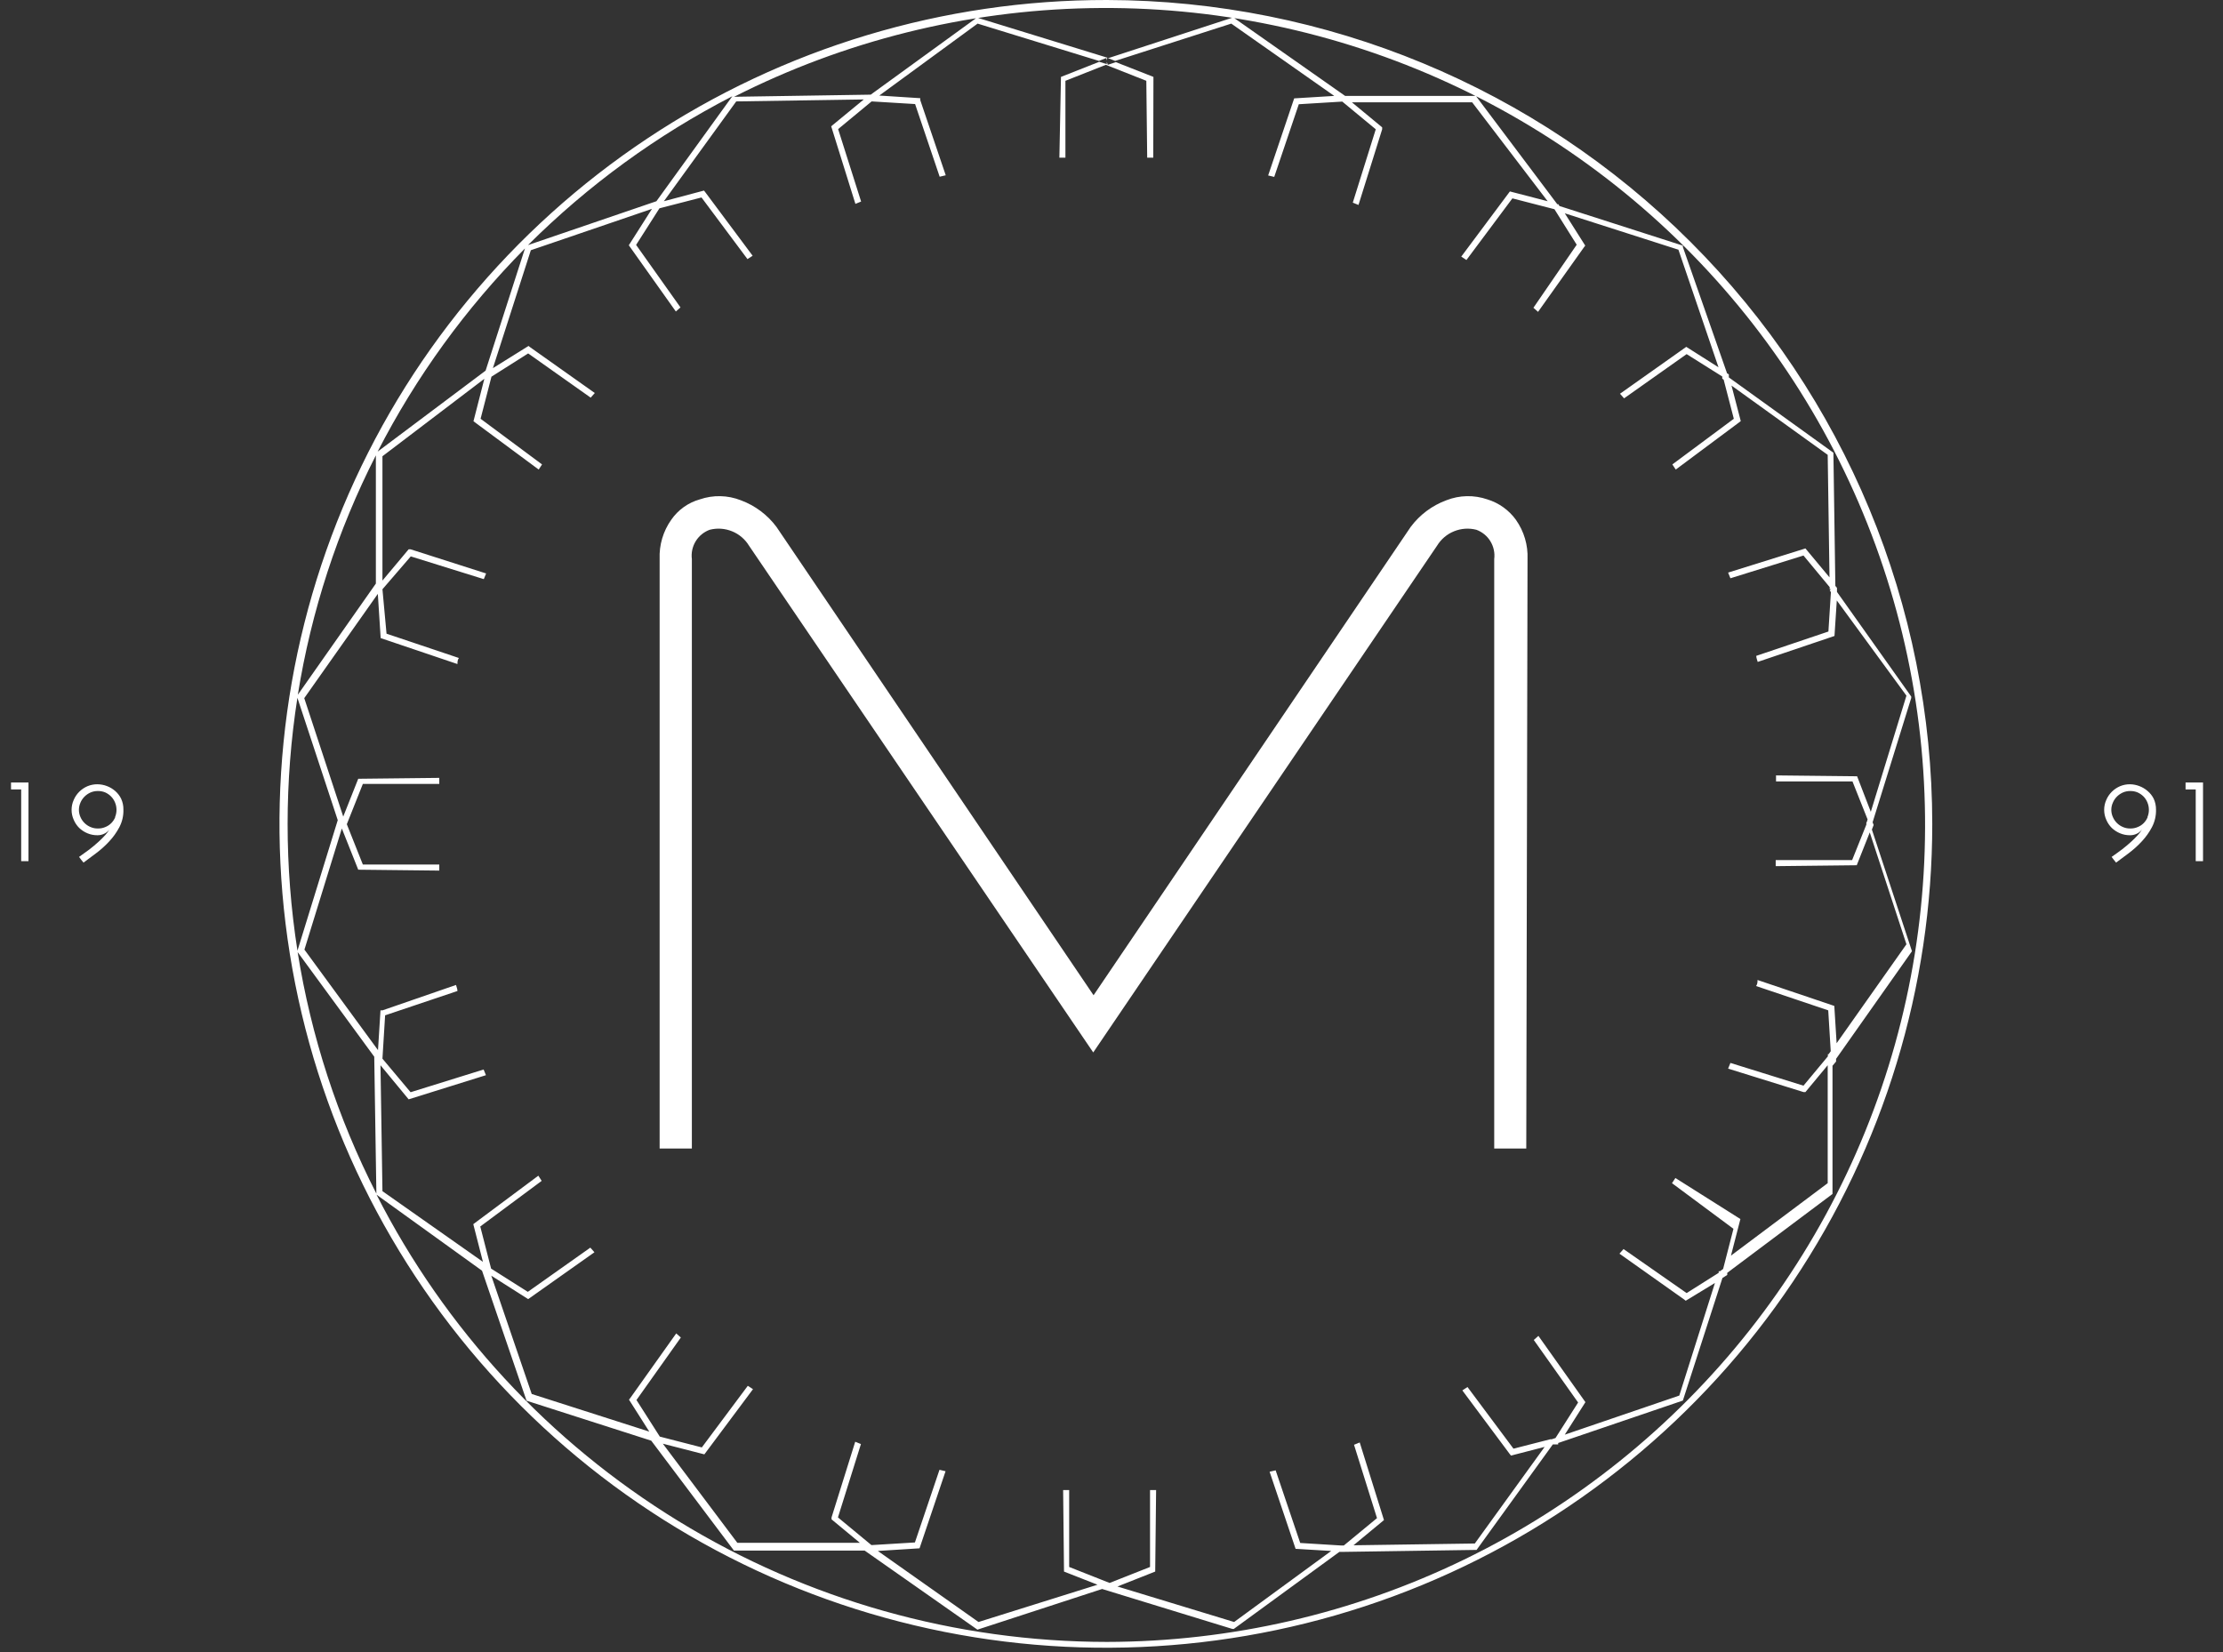
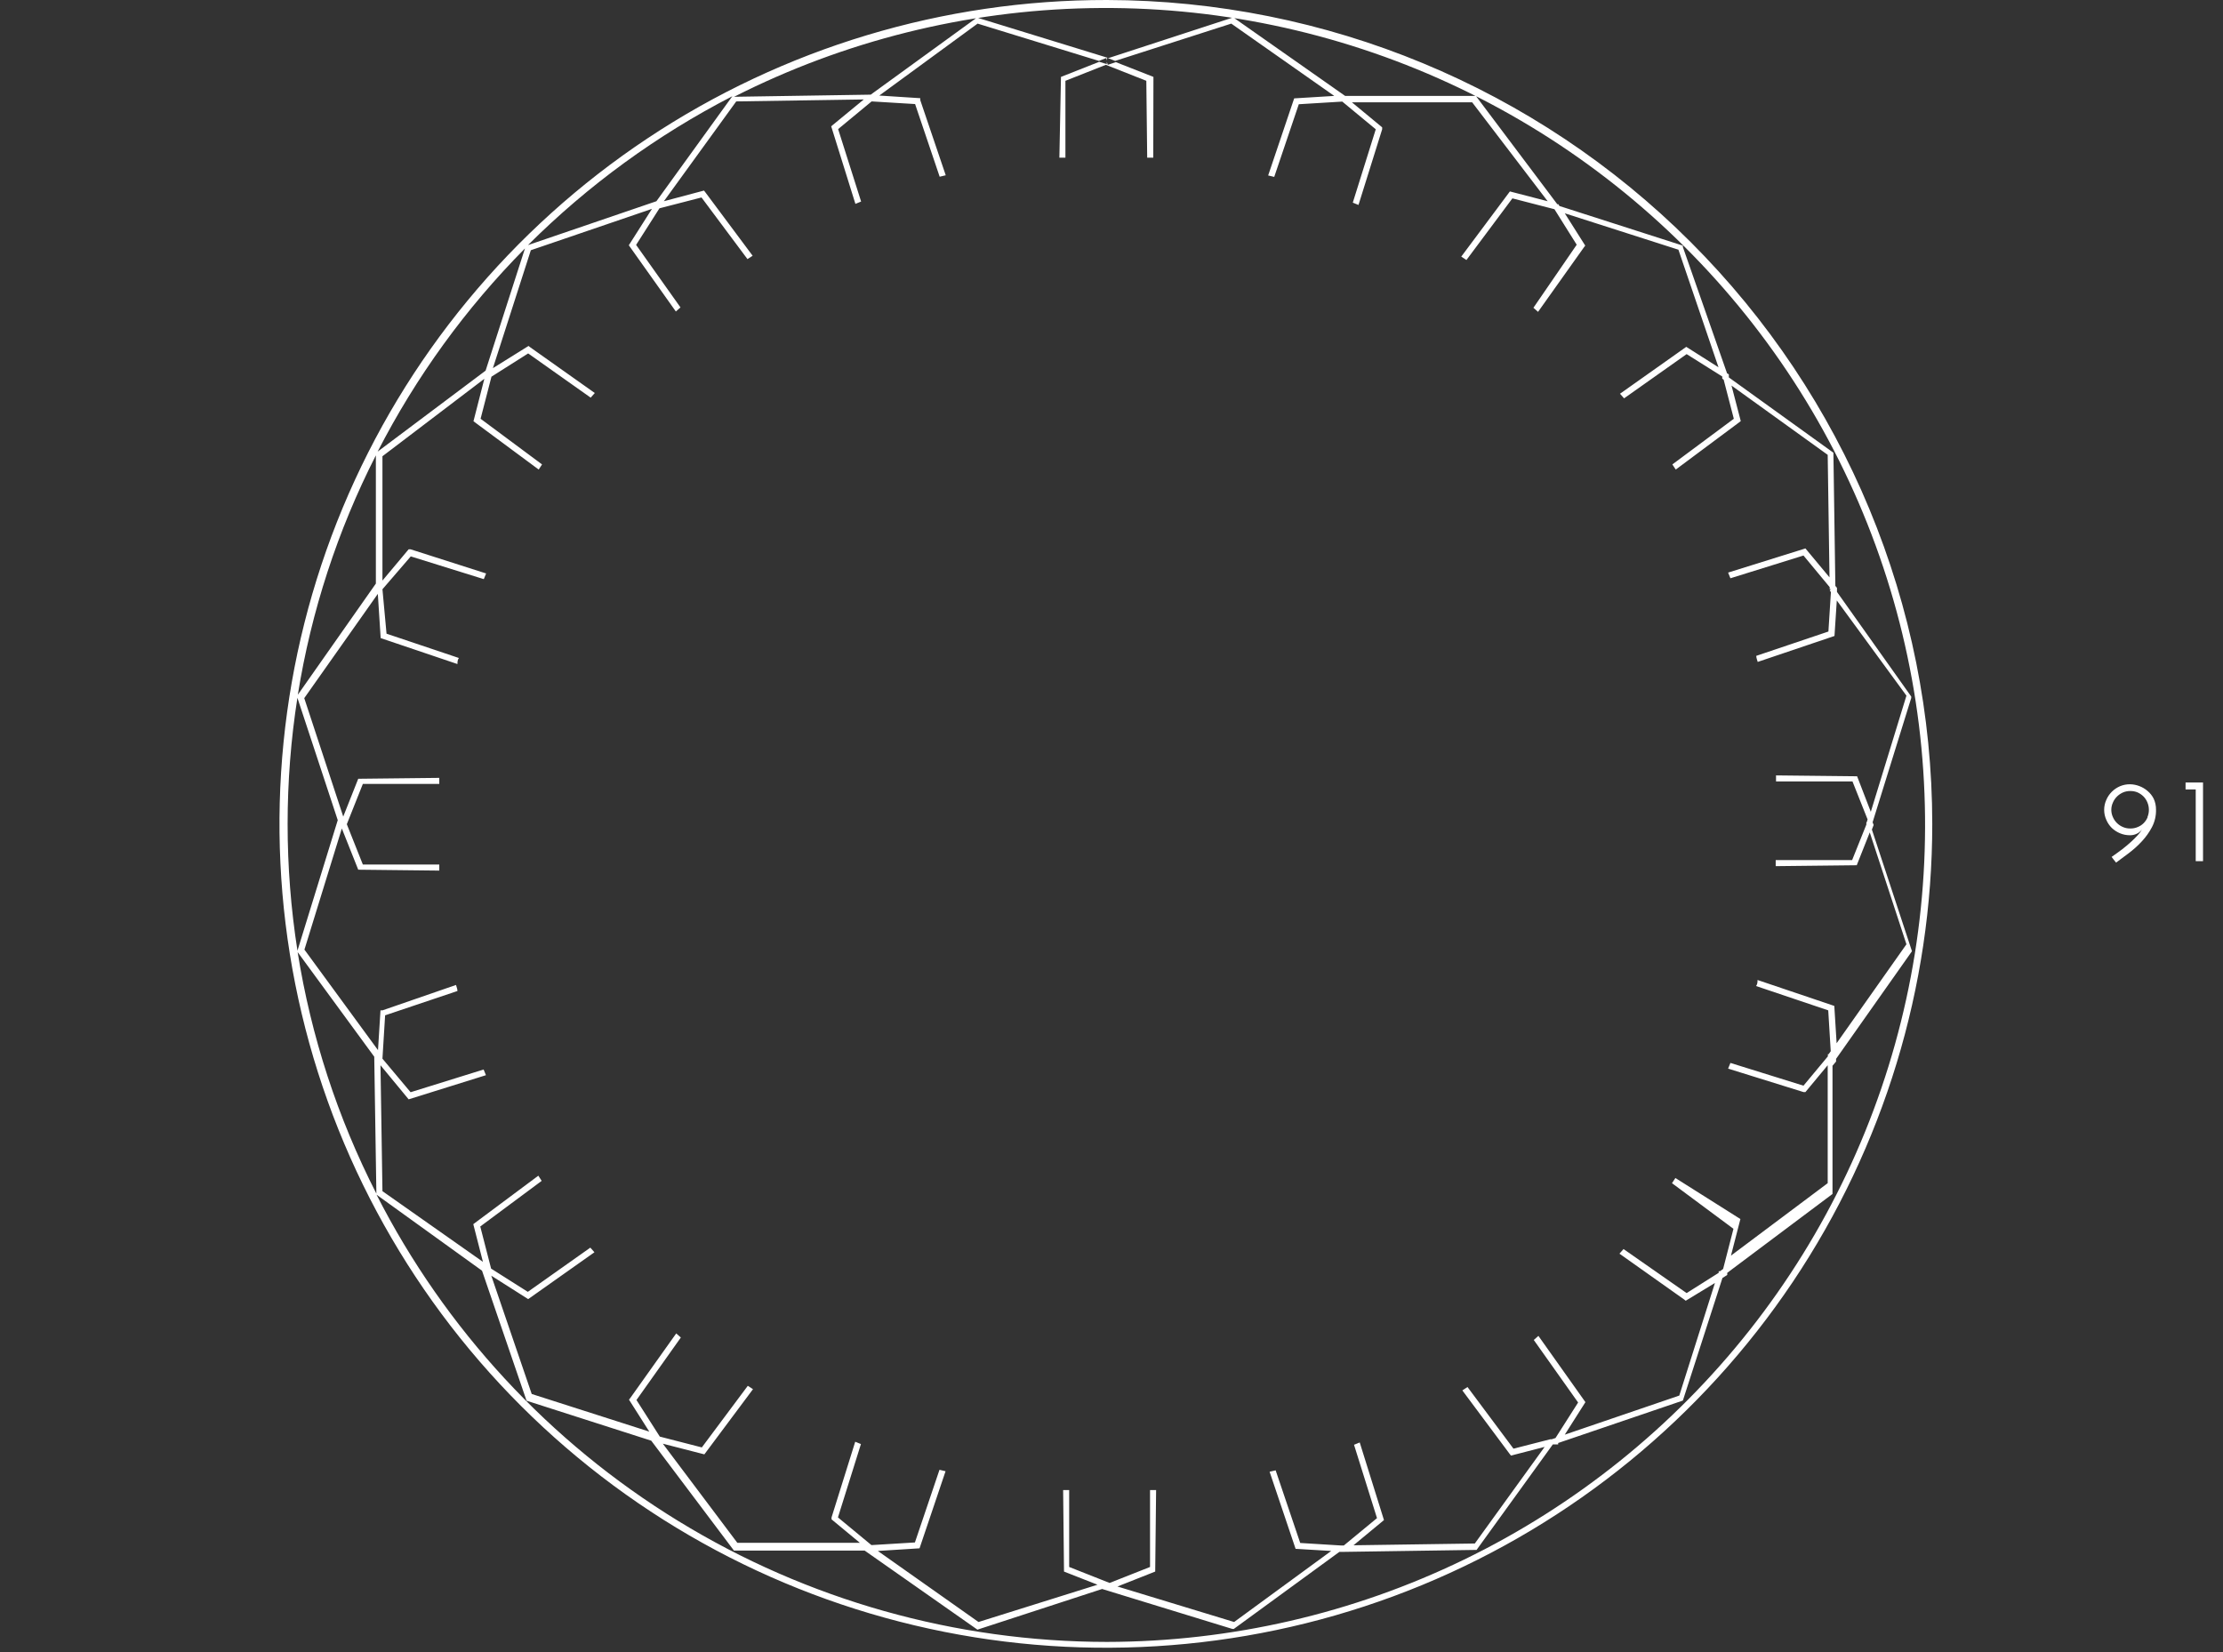
<svg xmlns="http://www.w3.org/2000/svg" width="74" height="55" viewBox="0 0 74 55" fill="none">
  <rect x="0" y="0" width="74" height="55" fill="#333333" stroke="none" />
  <g clip-path="url(#clip0_305_1586)">
    <path d="M35.265 5.25H35.466V2.69L36.812 2.158L38.159 2.69L38.188 5.25H38.39L38.396 2.56L37.145 2.069L36.878 2.158L36.842 2.057V2.134L36.593 2.057L35.318 2.56L35.265 5.25Z" fill="white" />
    <path d="M36.848 -0C31.406 -0.007 26.084 1.595 21.556 4.605C17.027 7.614 13.496 11.895 11.408 16.905C9.321 21.916 8.77 27.432 9.827 32.755C10.884 38.077 13.501 42.968 17.346 46.807C21.191 50.647 26.092 53.263 31.429 54.325C36.766 55.387 42.299 54.847 47.328 52.773C52.357 50.699 56.656 47.184 59.681 42.674C62.706 38.163 64.321 32.86 64.322 27.434C64.319 20.166 61.425 13.196 56.274 8.053C51.124 2.91 44.138 0.014 36.848 -0ZM27.9 4.298L29.015 3.376L30.462 3.464L31.28 5.883L31.482 5.835L30.634 3.334V3.269L29.27 3.181L32.543 0.786L36.581 2.028L36.854 1.921H36.819L36.848 2.016V1.921L37.121 2.028L40.987 0.786L44.415 3.193L43.081 3.275L42.215 5.841L42.417 5.889L43.235 3.47L44.682 3.382L45.797 4.304L45.032 6.746L45.222 6.823L46.01 4.304V4.239L45.002 3.405H49.005L51.519 6.699L50.262 6.373L48.643 8.543L48.815 8.656L50.345 6.604L51.745 6.965L52.486 8.147L51.045 10.246L51.199 10.382L52.729 8.23L52.77 8.177L52.089 7.101L55.872 8.313L57.206 12.227L56.133 11.547L53.927 13.108L54.063 13.261L56.145 11.789L57.331 12.534V12.57V12.605L57.378 12.641L57.716 13.941L55.67 15.461L55.783 15.632L57.894 14.06L57.947 14.018L57.639 12.836L60.841 15.142L60.901 19.221L60.1 18.258L57.526 19.062L57.603 19.251L60.035 18.494L60.907 19.546V19.617H60.954L60.907 19.653L60.948 19.712L60.865 21.024L58.463 21.834C58.463 21.9 58.493 21.971 58.511 22.036L61.067 21.172L61.144 19.99L63.462 23.159L62.276 27.026L61.82 25.843L59.121 25.814C59.121 25.879 59.121 25.95 59.121 26.015H61.666L62.169 27.28L62.14 27.375H62.187H62.128V27.451L61.654 28.634H59.11C59.11 28.705 59.11 28.77 59.11 28.835L61.808 28.805L62.241 27.712L63.462 31.436L61.138 34.73L61.061 33.488L58.505 32.625C58.505 32.69 58.505 32.761 58.457 32.826L60.859 33.636L60.942 34.996L60.871 35.096H60.907H60.847V35.167L60.035 36.143L57.603 35.386L57.526 35.575L60.035 36.356H60.1L60.841 35.463V39.389L57.621 41.801L57.935 40.583L55.771 39.217L55.658 39.389L57.704 40.908L57.36 42.244L57.254 42.321H57.212V42.374L56.145 43.048L54.045 41.582L53.909 41.736L56.062 43.261L56.115 43.303L57.087 42.712L55.901 46.46L52.089 47.761L52.776 46.679L51.211 44.473L51.057 44.609L52.533 46.691L51.78 47.873L51.656 47.914H51.608L50.381 48.228L48.851 46.176L48.679 46.288L50.256 48.405L50.298 48.458L51.418 48.169L49.094 51.385L45.056 51.444L46.07 50.605L45.263 48.021L45.073 48.098L45.838 50.54L44.735 51.45H44.629L43.282 51.367L42.464 48.949L42.263 48.996L43.128 51.562L44.314 51.633L41.082 53.998L37.198 52.816L38.455 52.319L38.485 49.605H38.283V52.166L36.937 52.698L35.591 52.166V49.605H35.39L35.419 52.319L36.534 52.757L32.573 53.998L29.222 51.633L30.61 51.545L31.476 48.979L31.274 48.931L30.456 51.35L29.009 51.438L27.894 50.516L28.659 48.074L28.469 47.997L27.681 50.516V50.581L28.623 51.361H24.544L22.065 48.062L23.447 48.417L25.066 46.247L24.893 46.135L23.363 48.186L21.964 47.826L21.187 46.608L22.664 44.527L22.51 44.391L20.98 46.543L20.938 46.596L21.614 47.66L17.7 46.407L16.354 42.469L17.582 43.249L19.788 41.689L19.651 41.535L17.57 43.007L16.348 42.233L15.987 40.831L18.032 39.312L17.92 39.14L15.809 40.713L15.755 40.754L16.076 42.008L12.731 39.655L12.666 35.463L13.603 36.598L16.176 35.794L16.099 35.605L13.668 36.361L12.731 35.244L12.82 33.801L15.228 32.991C15.228 32.926 15.198 32.861 15.18 32.79L12.731 33.636H12.666L12.583 34.96L10.134 31.614L11.379 27.581L11.925 28.953L14.623 28.983C14.623 28.918 14.623 28.847 14.623 28.782H12.079L11.545 27.439L12.079 26.097H14.623C14.623 26.026 14.623 25.961 14.623 25.896L11.925 25.926L11.426 27.185L10.128 23.242L12.577 19.771L12.672 21.243L15.228 22.107C15.228 22.041 15.228 21.971 15.275 21.905L12.867 21.096L12.731 19.617L13.674 18.523L16.105 19.28L16.182 19.091L13.668 18.287H13.603L12.731 19.328V15.189L16.123 12.611L15.761 14.024L17.932 15.632L18.044 15.461L15.998 13.941L16.36 12.54L17.582 11.766L19.663 13.238L19.8 13.084L17.647 11.559L17.594 11.517L16.408 12.256L17.671 8.33L21.703 6.953L20.932 8.165L22.498 10.37L22.652 10.234L21.175 8.153L21.952 6.935L23.352 6.574L24.882 8.626L25.054 8.514L23.476 6.397L23.435 6.344L22.1 6.699L24.508 3.376L28.754 3.311L27.669 4.204L28.475 6.787L28.665 6.71L27.9 4.298ZM12.529 39.737C11.238 37.211 10.353 34.497 9.908 31.697L12.458 35.179L12.529 39.737ZM9.914 23.129C10.359 20.354 11.235 17.665 12.512 15.159V19.428L9.914 23.129ZM21.851 6.699L17.576 8.159C19.574 6.168 21.868 4.497 24.378 3.204L21.851 6.699ZM17.475 8.271L16.165 12.339L12.571 15.035C13.849 12.544 15.503 10.263 17.475 8.271ZM9.896 23.218L11.243 27.304L9.902 31.649C9.465 28.856 9.465 26.012 9.902 23.218H9.896ZM36.848 54.661C31.812 54.658 26.875 53.267 22.584 50.639C18.293 48.011 14.815 44.25 12.535 39.773L16.046 42.303L17.528 46.631L21.679 47.962L24.401 51.58L24.431 51.621H28.784L32.537 54.253L36.688 52.899L41.023 54.229H41.071L44.587 51.663H44.759L49.153 51.598L51.691 48.086H51.869V48.039L56.02 46.626L57.337 42.546L57.497 42.445V42.374L60.96 39.779L61.001 39.749V35.48L61.12 35.339V35.25L63.646 31.667L62.312 27.617L62.371 27.463L62.336 27.375L63.622 23.236V23.189L61.15 19.706V19.57L61.096 19.505L61.031 15.071L57.55 12.564V12.463L57.491 12.428L56.02 8.224V8.177L51.911 6.858L51.875 6.799H51.84L49.129 3.193H44.777L41.053 0.579L36.902 1.933L32.52 0.585L28.985 3.151L24.437 3.222C28.11 1.359 32.159 0.35 36.279 0.271C40.4 0.192 44.485 1.045 48.227 2.765C51.97 4.486 55.273 7.03 57.888 10.206C60.503 13.381 62.362 17.107 63.326 21.102C64.29 25.097 64.334 29.258 63.453 33.272C62.573 37.286 60.792 41.049 58.244 44.279C55.696 47.508 52.447 50.12 48.742 51.918C45.036 53.717 40.97 54.654 36.848 54.661Z" fill="white" />
-     <path d="M50.807 38.236H49.74V18.612C49.766 18.407 49.722 18.199 49.614 18.021C49.507 17.844 49.342 17.709 49.147 17.637C48.9 17.573 48.639 17.591 48.403 17.687C48.167 17.782 47.968 17.952 47.836 18.169L36.392 35.037L24.935 18.169C24.803 17.952 24.604 17.782 24.368 17.687C24.132 17.591 23.871 17.573 23.624 17.637C23.429 17.709 23.265 17.844 23.157 18.021C23.049 18.199 23.005 18.407 23.031 18.612V38.236H21.958V18.612C21.939 18.146 22.074 17.687 22.343 17.306C22.571 16.976 22.906 16.735 23.292 16.626C23.738 16.472 24.224 16.482 24.662 16.655C25.135 16.83 25.547 17.138 25.848 17.542L36.403 33.133L46.959 17.542C47.26 17.138 47.672 16.83 48.145 16.655C48.583 16.482 49.069 16.472 49.515 16.626C49.897 16.744 50.23 16.982 50.463 17.306C50.732 17.687 50.868 18.146 50.849 18.612L50.807 38.236Z" fill="white" />
-     <path d="M0.367 26.281H0.705V28.669H0.948V26.05H0.367V26.281Z" fill="white" />
-     <path d="M3.836 26.334C3.754 26.262 3.659 26.206 3.557 26.168C3.457 26.13 3.35 26.11 3.243 26.109C3.129 26.108 3.016 26.13 2.911 26.174C2.809 26.218 2.717 26.28 2.638 26.358C2.56 26.436 2.497 26.528 2.454 26.63C2.407 26.734 2.383 26.847 2.383 26.961C2.383 27.075 2.407 27.188 2.454 27.292C2.497 27.394 2.559 27.486 2.638 27.564C2.717 27.639 2.81 27.699 2.911 27.741C3.016 27.785 3.129 27.807 3.243 27.806C3.323 27.807 3.402 27.789 3.474 27.753C3.542 27.72 3.601 27.671 3.646 27.611C3.605 27.679 3.558 27.742 3.504 27.8C3.431 27.881 3.353 27.958 3.272 28.031C3.185 28.11 3.087 28.192 2.976 28.279C2.863 28.362 2.75 28.445 2.632 28.527L2.703 28.622L2.78 28.717L3.201 28.403C3.357 28.286 3.502 28.156 3.634 28.013C3.768 27.871 3.881 27.712 3.972 27.54C4.068 27.358 4.115 27.154 4.108 26.949C4.11 26.825 4.084 26.701 4.031 26.588C3.984 26.491 3.917 26.405 3.836 26.334ZM3.836 27.203C3.806 27.278 3.761 27.346 3.704 27.403C3.647 27.46 3.579 27.505 3.504 27.534C3.427 27.567 3.344 27.583 3.26 27.581C3.177 27.583 3.094 27.567 3.017 27.534C2.866 27.472 2.744 27.353 2.679 27.203C2.645 27.127 2.627 27.044 2.627 26.961C2.627 26.877 2.645 26.794 2.679 26.718C2.711 26.643 2.757 26.575 2.816 26.517C2.874 26.46 2.942 26.414 3.017 26.381C3.094 26.349 3.177 26.332 3.26 26.334C3.344 26.332 3.427 26.349 3.504 26.381C3.577 26.414 3.643 26.46 3.699 26.517C3.756 26.575 3.8 26.643 3.83 26.718C3.862 26.795 3.878 26.878 3.878 26.961C3.878 27.044 3.862 27.126 3.83 27.203H3.836Z" fill="white" />
    <path d="M71.491 26.334C71.409 26.262 71.314 26.206 71.212 26.168C71.114 26.131 71.009 26.11 70.904 26.109C70.79 26.108 70.677 26.13 70.572 26.174C70.47 26.218 70.378 26.28 70.299 26.358C70.221 26.436 70.158 26.528 70.115 26.63C70.068 26.734 70.044 26.847 70.044 26.961C70.044 27.075 70.068 27.188 70.115 27.292C70.158 27.394 70.22 27.486 70.299 27.564C70.378 27.639 70.471 27.699 70.572 27.741C70.677 27.785 70.79 27.807 70.904 27.806C70.984 27.807 71.063 27.789 71.135 27.753C71.203 27.72 71.262 27.671 71.307 27.611C71.267 27.679 71.219 27.742 71.165 27.8C71.092 27.881 71.015 27.958 70.933 28.031C70.847 28.11 70.748 28.192 70.637 28.279C70.524 28.362 70.412 28.445 70.293 28.527L70.364 28.622L70.441 28.717L70.862 28.403C71.018 28.286 71.163 28.156 71.295 28.013C71.429 27.871 71.542 27.712 71.633 27.54C71.729 27.358 71.776 27.154 71.77 26.949C71.771 26.825 71.745 26.701 71.692 26.588C71.643 26.491 71.575 26.404 71.491 26.334ZM71.491 27.203C71.461 27.278 71.416 27.346 71.359 27.403C71.302 27.46 71.234 27.505 71.159 27.534C71.082 27.567 70.999 27.583 70.916 27.581C70.832 27.583 70.749 27.567 70.672 27.534C70.521 27.472 70.4 27.353 70.335 27.203C70.3 27.127 70.282 27.044 70.282 26.961C70.282 26.877 70.3 26.794 70.335 26.718C70.366 26.643 70.413 26.575 70.471 26.517C70.529 26.46 70.598 26.414 70.672 26.381C70.749 26.349 70.832 26.332 70.916 26.334C70.999 26.332 71.082 26.349 71.159 26.381C71.232 26.415 71.298 26.46 71.355 26.517C71.411 26.575 71.456 26.643 71.485 26.718C71.517 26.795 71.533 26.878 71.533 26.961C71.533 27.044 71.517 27.126 71.485 27.203H71.491Z" fill="white" />
    <path d="M72.754 26.05V26.281H73.092V28.669H73.335V26.05H72.754Z" fill="white" />
  </g>
  <defs>
    <clipPath id="clip0_305_1586">
      <rect width="74" height="55" fill="white" />
    </clipPath>
  </defs>
</svg>